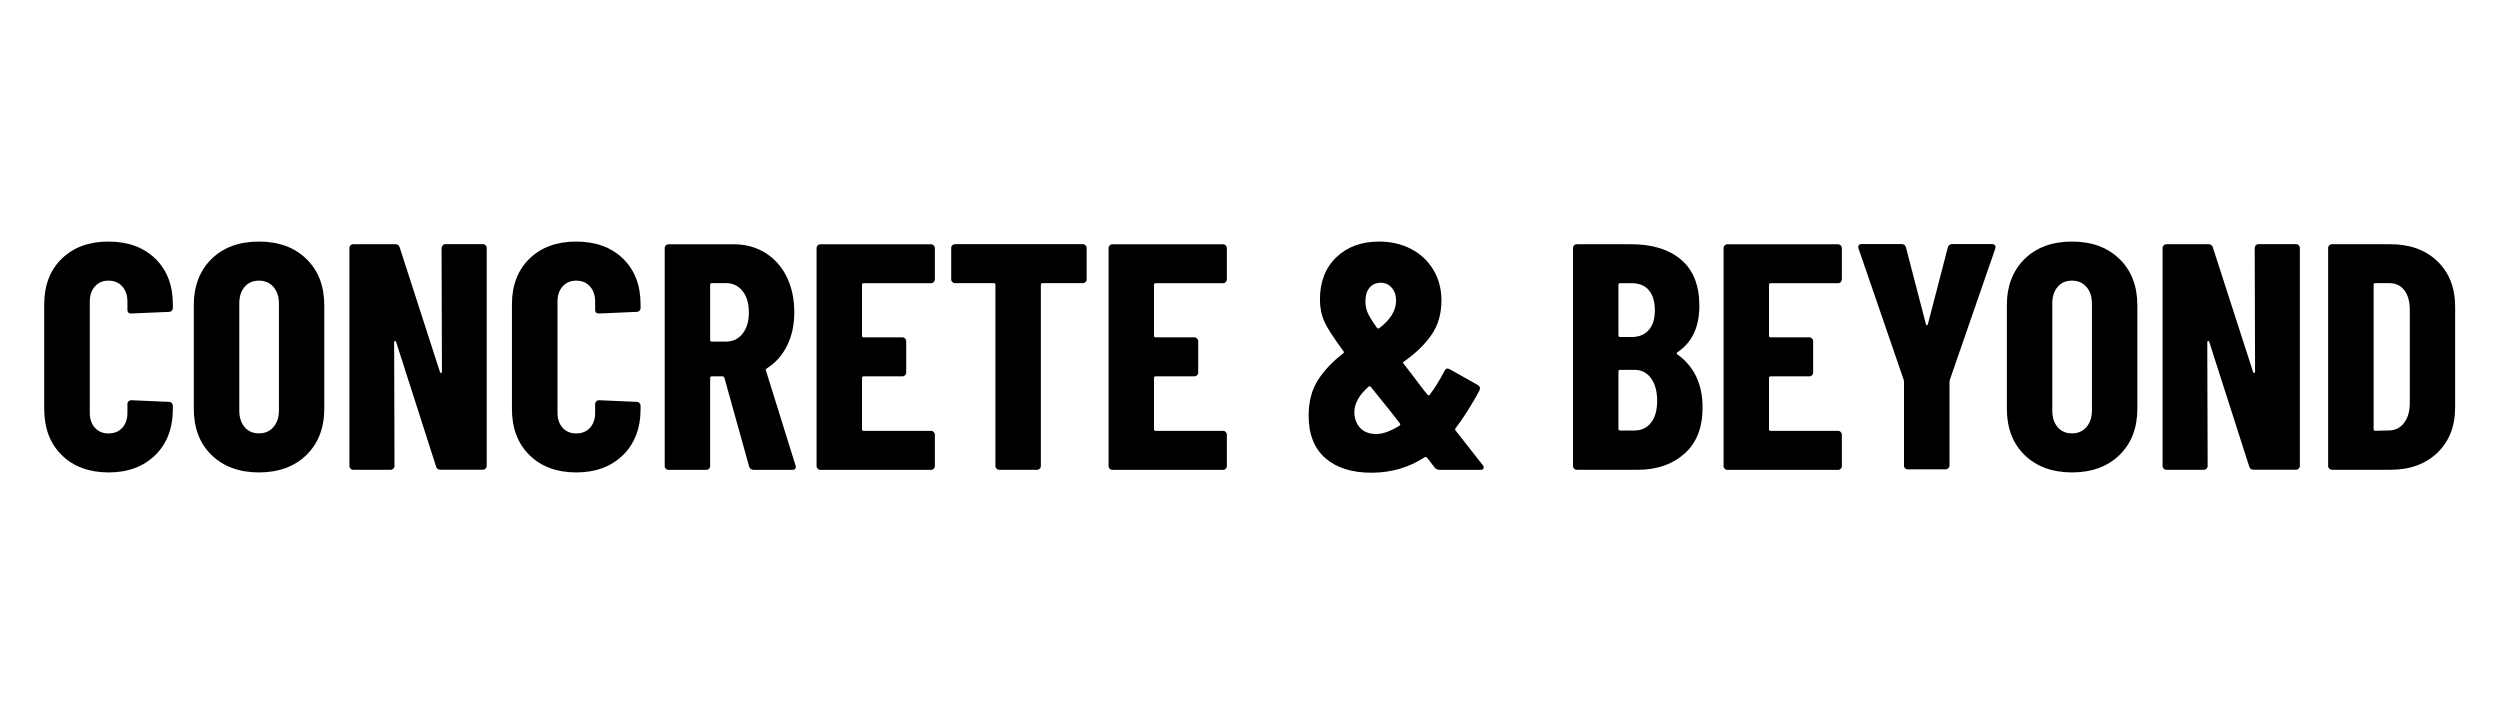
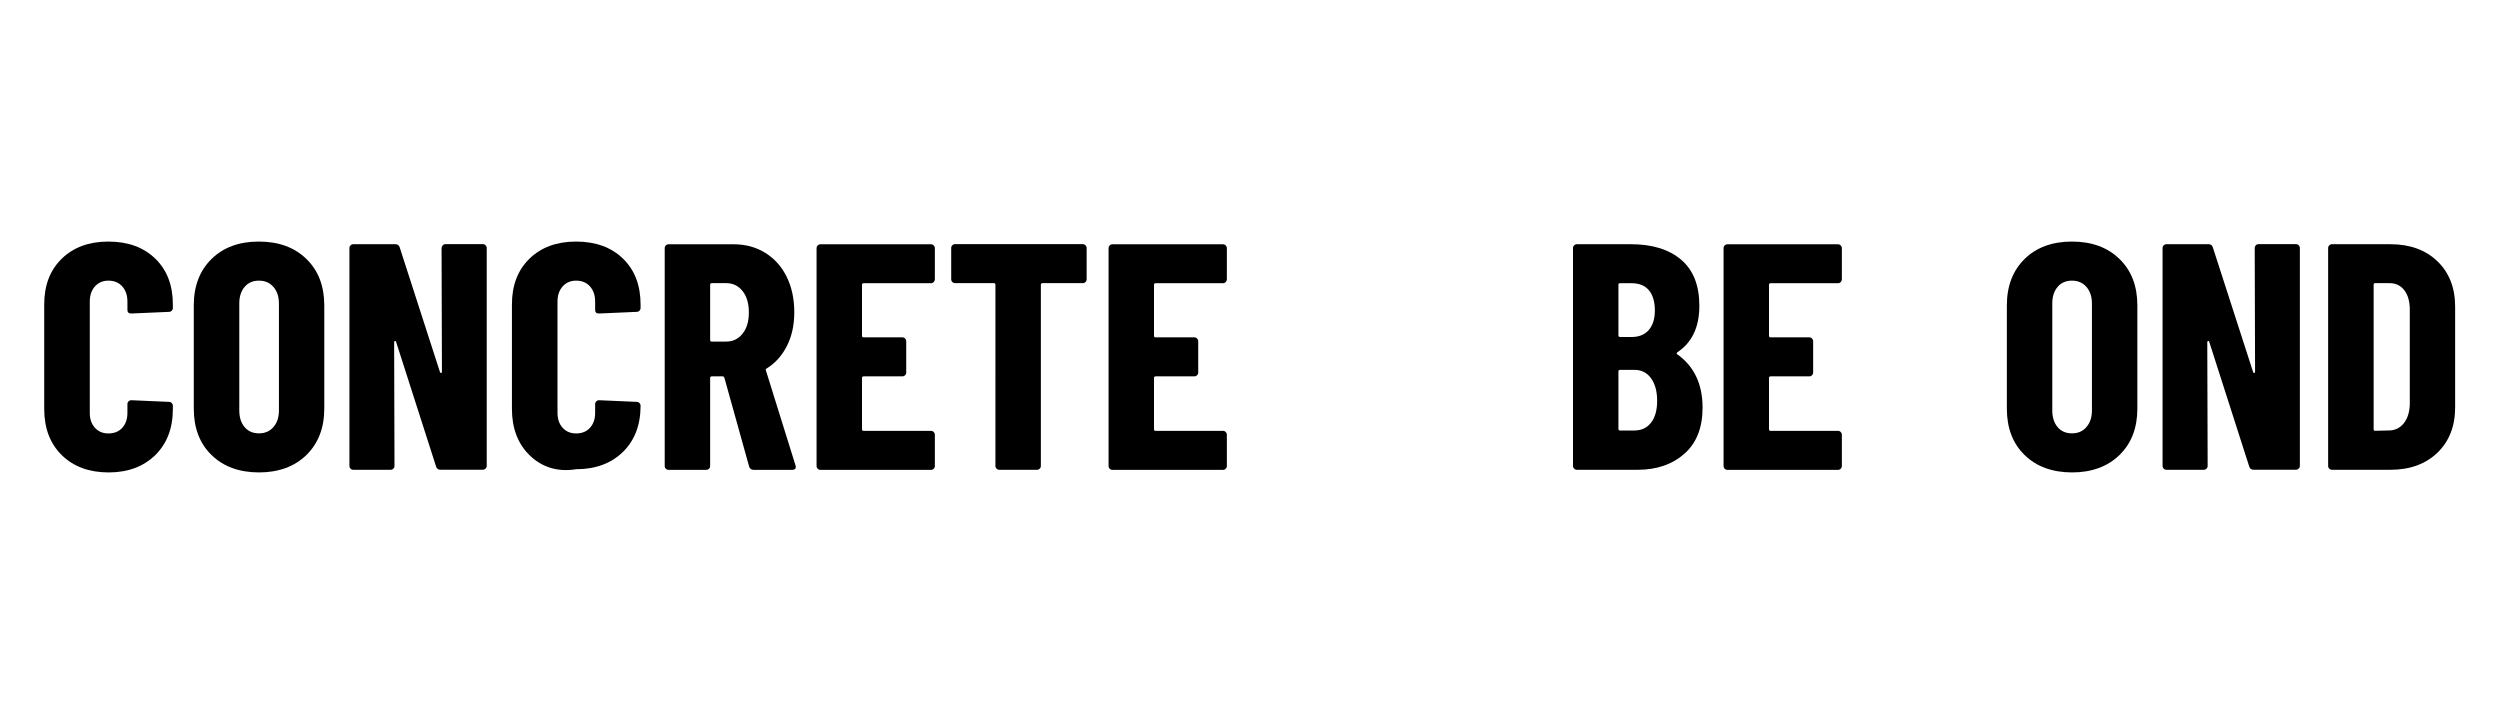
<svg xmlns="http://www.w3.org/2000/svg" id="Layer_1" x="0px" y="0px" viewBox="0 0 350 100" style="enable-background:new 0 0 350 100;" xml:space="preserve">
  <style type="text/css"> .st0{fill:#D1D3D4;} </style>
  <g>
    <g>
      <path class="st0" d="M-603.18,24.73c-6.07,2.82-12.8,2.85-20.18,0.07l-39.87-14.98c-7.3-2.75-12.29-7.17-14.95-13.27 s-2.62-12.85,0.16-20.23c2.8-7.46,7.22-12.61,13.25-15.45c6.03-2.84,12.7-2.88,20-0.14l1.35,0.51c0.41,0.15,0.71,0.43,0.89,0.82 c0.18,0.39,0.19,0.8,0.04,1.21l-4.8,14.63c-0.37,0.99-1,1.31-1.9,0.97l-3.2-1.21c-2.38-0.89-4.55-0.96-6.52-0.2 c-1.97,0.76-3.37,2.24-4.2,4.46c-0.8,2.13-0.71,4.13,0.27,6c0.98,1.87,2.66,3.25,5.04,4.14l42.45,15.95 c2.38,0.89,4.53,0.95,6.46,0.18c1.93-0.77,3.3-2.22,4.1-4.36c0.83-2.22,0.78-4.25-0.17-6.1c-0.94-1.85-2.6-3.22-4.98-4.12 l-3.32-1.25c-0.41-0.15-0.7-0.43-0.89-0.82c-0.18-0.4-0.19-0.8-0.04-1.21l6.03-14.17c0.15-0.41,0.43-0.7,0.82-0.89 c0.39-0.18,0.8-0.19,1.21-0.04l1.23,0.46c7.38,2.77,12.42,7.24,15.11,13.4c2.69,6.16,2.65,12.93-0.12,20.32 C-592.69,16.81-597.11,21.91-603.18,24.73z" />
      <path class="st0" d="M-580.85-26.29c-6.72,0.63-13.1-1.6-19.13-6.69l-32.14-27.14c-6.03-5.09-9.29-11-9.8-17.74 c-0.51-6.73,1.84-13.18,7.04-19.34c5.2-6.16,11.18-9.57,17.93-10.24c6.75-0.66,13.14,1.55,19.17,6.64l32.14,27.14 c6.03,5.09,9.28,11.02,9.76,17.79c0.48,6.77-1.88,13.23-7.09,19.4S-574.13-26.92-580.85-26.29z M-573.26-52.91 c-0.34-2.24-1.59-4.27-3.73-6.07l-33.35-28.15c-2.14-1.81-4.35-2.7-6.61-2.66c-2.27,0.04-4.19,0.99-5.77,2.87 c-1.59,1.88-2.19,3.91-1.82,6.12s1.63,4.22,3.77,6.03l33.35,28.15c2.15,1.81,4.33,2.71,6.57,2.71c2.24,0,4.15-0.94,5.73-2.82 C-573.54-48.61-572.92-50.67-573.26-52.91z" />
      <path class="st0" d="M-556.09-158.06c0.12-0.42,0.37-0.73,0.75-0.95l13.3-7.46c0.38-0.21,0.78-0.26,1.2-0.14 c0.42,0.12,0.74,0.37,0.95,0.75l43.48,77.5c0.22,0.38,0.27,0.78,0.14,1.2c-0.12,0.42-0.36,0.73-0.75,0.95l-15.13,8.49 c-0.77,0.43-1.47,0.33-2.13-0.31l-39.11-36.39c-0.21-0.19-0.39-0.2-0.56-0.06c-0.17,0.15-0.19,0.33-0.06,0.56l24.82,43.96 c0.21,0.38,0.26,0.78,0.14,1.2c-0.12,0.42-0.37,0.74-0.75,0.95l-13.3,7.46c-0.38,0.22-0.78,0.27-1.2,0.14 c-0.42-0.12-0.73-0.36-0.95-0.75l-43.48-77.49c-0.22-0.38-0.27-0.78-0.14-1.2c0.12-0.42,0.36-0.73,0.75-0.95l15.01-8.42 c0.76-0.43,1.48-0.33,2.13,0.31l39.22,36.32c0.2,0.19,0.39,0.21,0.56,0.06c0.17-0.14,0.19-0.33,0.06-0.56l-24.82-43.96 C-556.15-157.24-556.2-157.64-556.09-158.06z" />
      <path class="st0" d="M-486.62-94.61c-5.44-3.9-8.76-9.76-9.96-17.55l-6.5-42.09c-1.19-7.71,0.22-14.22,4.23-19.54 c4.01-5.32,9.91-8.58,17.71-9.78c7.88-1.22,14.53,0.1,19.97,3.96c5.43,3.86,8.74,9.65,9.93,17.35l0.22,1.43 c0.07,0.43-0.03,0.83-0.28,1.18c-0.26,0.35-0.6,0.56-1.04,0.63l-15.1,3c-1.04,0.16-1.64-0.23-1.78-1.19l-0.52-3.38 c-0.39-2.51-1.4-4.44-3.02-5.78c-1.63-1.35-3.61-1.84-5.95-1.48c-2.25,0.35-3.95,1.41-5.1,3.18c-1.14,1.77-1.52,3.92-1.13,6.43 l6.93,44.82c0.39,2.51,1.39,4.42,3.01,5.72c1.62,1.3,3.56,1.78,5.81,1.43c2.34-0.36,4.08-1.4,5.23-3.13 c1.15-1.73,1.53-3.85,1.14-6.36l-0.54-3.51c-0.07-0.43,0.03-0.82,0.29-1.17c0.26-0.35,0.6-0.56,1.04-0.63l15.3-1.7 c0.43-0.07,0.82,0.03,1.18,0.28c0.35,0.26,0.56,0.6,0.63,1.04l0.2,1.3c1.2,7.8-0.22,14.38-4.27,19.75 c-4.05,5.37-9.97,8.65-17.76,9.86C-474.57-89.36-481.19-90.71-486.62-94.61z" />
      <path class="st0" d="M-404-90.31l-3.25-37.52c-0.11-0.38-0.29-0.59-0.55-0.64l-4.39-0.83c-0.43-0.08-0.68,0.1-0.77,0.53 l-6.62,35.27c-0.08,0.43-0.3,0.77-0.66,1.01c-0.36,0.24-0.75,0.33-1.18,0.24l-15.11-2.84c-0.43-0.08-0.77-0.3-1.01-0.66 c-0.24-0.36-0.33-0.75-0.24-1.18l16.4-87.33c0.08-0.43,0.3-0.77,0.66-1.01c0.36-0.24,0.75-0.33,1.18-0.25l26.1,4.9 c4.74,0.89,8.75,2.82,12.02,5.8c3.27,2.98,5.54,6.72,6.78,11.24c1.25,4.51,1.37,9.44,0.37,14.78c-0.96,5.08-2.77,9.38-5.43,12.89 c-2.67,3.51-5.93,6.02-9.77,7.53c-0.19,0.05-0.34,0.14-0.45,0.25c-0.11,0.11-0.14,0.27-0.09,0.45l4.73,40.34l0.03,0.54 c-0.16,0.86-0.72,1.2-1.66,1.02l-15.5-2.91C-403.38-88.86-403.9-89.4-404-90.31z M-405.95-166.11l-4.15,22.09 c-0.08,0.43,0.1,0.69,0.53,0.77l5.81,1.09c2.67,0.5,5.04-0.14,7.12-1.94c2.07-1.79,3.45-4.46,4.11-7.99 c0.68-3.62,0.38-6.64-0.91-9.06c-1.28-2.42-3.26-3.89-5.93-4.39l-5.81-1.09C-405.62-166.71-405.88-166.54-405.95-166.11z" />
      <path class="st0" d="M-304.87-126.93c-0.42,0.11-0.82,0.06-1.2-0.16l-23.86-13.61c-0.38-0.22-0.68-0.13-0.9,0.24l-10.29,18.04 c-0.22,0.38-0.14,0.68,0.24,0.9l13.7,7.81c0.38,0.22,0.63,0.54,0.75,0.95c0.11,0.42,0.06,0.82-0.16,1.2l-6.31,11.07 c-0.22,0.39-0.54,0.63-0.96,0.75c-0.42,0.12-0.82,0.06-1.2-0.15l-13.7-7.82c-0.38-0.22-0.68-0.13-0.89,0.24l-10.36,18.16 c-0.22,0.38-0.14,0.67,0.24,0.89l23.86,13.61c0.38,0.22,0.63,0.53,0.74,0.96c0.12,0.42,0.06,0.82-0.15,1.2l-6.32,11.08 c-0.22,0.38-0.53,0.63-0.95,0.74c-0.42,0.12-0.82,0.06-1.2-0.15l-39.16-22.34c-0.38-0.22-0.63-0.53-0.74-0.95 c-0.12-0.42-0.07-0.82,0.15-1.2l44.03-77.18c0.22-0.38,0.53-0.63,0.95-0.74c0.42-0.11,0.82-0.06,1.2,0.16l39.16,22.34 c0.38,0.22,0.63,0.53,0.74,0.95c0.11,0.42,0.06,0.82-0.15,1.2l-6.32,11.07C-304.13-127.3-304.45-127.05-304.87-126.93z" />
      <path class="st0" d="M-237.44-80.17c-0.03,0.43-0.21,0.8-0.53,1.08l-9.55,8.44c-0.33,0.29-0.71,0.42-1.14,0.39 c-0.43-0.02-0.8-0.2-1.08-0.53l-10.88-12.32c-0.29-0.33-0.6-0.34-0.93-0.05l-55.37,48.91c-0.33,0.29-0.71,0.42-1.14,0.39 c-0.43-0.02-0.8-0.2-1.08-0.53l-10.18-11.52c-0.29-0.33-0.42-0.71-0.4-1.14c0.03-0.43,0.21-0.8,0.53-1.08l55.37-48.91 c0.33-0.29,0.34-0.6,0.05-0.93l-10.44-11.82c-0.29-0.33-0.42-0.71-0.39-1.14c0.02-0.43,0.2-0.8,0.53-1.08l9.56-8.44 c0.33-0.29,0.7-0.42,1.14-0.4c0.43,0.03,0.8,0.2,1.08,0.53l34.46,39.01C-237.54-80.98-237.41-80.6-237.44-80.17z" />
      <path class="st0" d="M-216.22-2.21c-0.4-0.17-0.68-0.45-0.85-0.85l-10.53-25.38c-0.17-0.41-0.46-0.53-0.86-0.36l-19.18,7.96 c-0.41,0.17-0.53,0.45-0.36,0.86l6.05,14.57c0.17,0.4,0.17,0.8,0,1.21c-0.17,0.4-0.45,0.69-0.85,0.85l-11.78,4.89 c-0.41,0.17-0.81,0.17-1.21,0c-0.4-0.17-0.69-0.45-0.85-0.86l-6.05-14.57c-0.17-0.41-0.46-0.53-0.86-0.36l-19.3,8.01 c-0.41,0.17-0.53,0.45-0.36,0.86L-272.68,20c0.17,0.41,0.17,0.81,0,1.21c-0.17,0.4-0.45,0.69-0.86,0.85l-11.78,4.89 c-0.41,0.17-0.81,0.17-1.21,0c-0.4-0.17-0.68-0.45-0.85-0.86l-17.28-41.65c-0.17-0.41-0.17-0.81,0-1.21 c0.17-0.4,0.45-0.68,0.86-0.85l82.08-34.05c0.41-0.17,0.81-0.17,1.21,0c0.4,0.17,0.68,0.45,0.85,0.86l17.28,41.65 c0.17,0.41,0.17,0.81,0,1.21c-0.17,0.4-0.45,0.68-0.86,0.85l-11.78,4.89C-215.41-2.05-215.82-2.05-216.22-2.21z" />
    </g>
    <g>
-       <path class="st0" d="M-621.33,227.59c-6.47-1.22-12.07-4.92-16.82-11.11l-15.14-19.7c-0.27-0.35-0.37-0.74-0.31-1.17 c0.05-0.43,0.26-0.78,0.6-1.05l70.46-54.14c0.35-0.27,0.74-0.37,1.17-0.31c0.43,0.05,0.78,0.26,1.04,0.6l13.38,17.4 c5.34,6.95,7.85,13.67,7.53,20.16c-0.32,6.49-3.78,12.27-10.38,17.34c-6.88,5.29-13.7,6.77-20.46,4.45 c-0.42-0.12-0.65,0.01-0.7,0.38c0.32,8.48-3.33,15.66-10.97,21.53C-608.41,226.94-614.87,228.81-621.33,227.59z M-619.66,209.07 c2.68,0.04,5.55-1.12,8.61-3.47c3.06-2.35,4.98-4.88,5.77-7.59c0.79-2.71,0.34-5.17-1.37-7.4l-3.6-4.69 c-0.27-0.35-0.58-0.39-0.92-0.12l-18.55,14.26c-0.35,0.27-0.39,0.57-0.12,0.92l3.52,4.58 C-624.56,207.86-622.34,209.02-619.66,209.07z M-583.14,164.26l-16.36,12.58c-0.35,0.27-0.39,0.57-0.12,0.92l2.89,3.75 c1.81,2.36,3.98,3.63,6.48,3.81c2.51,0.17,5.12-0.78,7.83-2.87c2.85-2.19,4.54-4.52,5.09-6.98c0.54-2.46-0.12-4.91-1.99-7.34 l-2.88-3.75C-582.48,164.03-582.79,163.99-583.14,164.26z" />
      <path class="st0" d="M-513.08,222.47c-0.43,0.1-0.82,0.02-1.19-0.21l-23.21-14.7c-0.37-0.24-0.67-0.17-0.91,0.2l-11.11,17.55 c-0.24,0.37-0.17,0.67,0.2,0.91l13.33,8.44c0.37,0.23,0.6,0.56,0.7,0.99c0.1,0.42,0.02,0.82-0.21,1.19l-6.82,10.77 c-0.24,0.37-0.57,0.6-0.99,0.7s-0.82,0.02-1.19-0.21l-13.33-8.44c-0.37-0.24-0.67-0.17-0.91,0.2l-11.18,17.66 c-0.23,0.37-0.17,0.67,0.21,0.91l23.21,14.7c0.37,0.23,0.6,0.56,0.7,0.99c0.1,0.42,0.02,0.82-0.21,1.19l-6.82,10.77 c-0.24,0.37-0.57,0.6-0.99,0.7s-0.82,0.02-1.19-0.21l-38.09-24.12c-0.37-0.24-0.6-0.56-0.7-0.99s-0.02-0.82,0.21-1.19l47.54-75.07 c0.23-0.37,0.56-0.6,0.99-0.7c0.42-0.1,0.82-0.02,1.19,0.21l38.09,24.12c0.37,0.24,0.6,0.56,0.7,0.99 c0.1,0.43,0.02,0.82-0.21,1.19l-6.82,10.77C-512.33,222.14-512.66,222.38-513.08,222.47z" />
      <path class="st0" d="M-500.88,304.87c-0.24-0.36-0.32-0.76-0.23-1.19l6.83-33.49l0.03-0.8l-7.33-56.1c-0.05-0.19-0.05-0.41,0-0.67 c0.16-0.77,0.71-1.06,1.65-0.87l15.84,3.23c0.94,0.19,1.46,0.75,1.54,1.66l1.71,32.41c0.03,0.27,0.13,0.43,0.31,0.46 c0.17,0.03,0.33-0.07,0.46-0.31l14.27-29.15c0.43-0.81,1.12-1.11,2.07-0.92l15.84,3.23c0.51,0.11,0.87,0.34,1.07,0.69 c0.19,0.36,0.14,0.82-0.15,1.38l-28.85,48.71l-0.29,0.75l-6.83,33.49c-0.09,0.43-0.31,0.77-0.67,1c-0.36,0.24-0.76,0.31-1.18,0.23 l-15.07-3.07C-500.31,305.45-500.64,305.23-500.88,304.87z" />
      <path class="st0" d="M-425.96,306.37c-5.47-3.97-8.79-9.85-9.95-17.65l-6.24-41.6c-1.17-7.8,0.28-14.4,4.34-19.79 c4.06-5.4,10.08-8.69,18.06-9.88c7.97-1.2,14.71,0.19,20.22,4.15c5.51,3.96,8.85,9.83,10.03,17.64l6.24,41.6 c1.17,7.8-0.3,14.4-4.41,19.8c-4.11,5.4-10.15,8.7-18.12,9.89C-413.77,311.72-420.49,310.34-425.96,306.37z M-402.69,291.38 c1.22-1.91,1.62-4.25,1.2-7.03l-6.47-43.16c-0.41-2.77-1.49-4.89-3.21-6.36c-1.73-1.47-3.81-2.02-6.23-1.66s-4.23,1.5-5.4,3.4 c-1.18,1.9-1.56,4.24-1.14,7.01l6.47,43.16c0.41,2.77,1.46,4.9,3.15,6.37c1.69,1.47,3.74,2.03,6.17,1.67 C-405.73,294.43-403.91,293.29-402.69,291.38z" />
      <path class="st0" d="M-351.42,191.52c0.1-0.42,0.33-0.75,0.7-0.99l12.91-8.11c0.37-0.23,0.77-0.3,1.19-0.21 c0.42,0.1,0.75,0.33,0.98,0.7l47.28,75.23c0.24,0.37,0.3,0.77,0.21,1.19c-0.1,0.42-0.33,0.75-0.7,0.98l-14.69,9.23 c-0.75,0.47-1.46,0.4-2.15-0.2l-40.87-34.4c-0.22-0.17-0.41-0.18-0.57-0.03c-0.16,0.16-0.17,0.34-0.03,0.57l26.97,42.66 c0.23,0.37,0.3,0.77,0.2,1.19c-0.1,0.43-0.33,0.75-0.7,0.99l-12.91,8.11c-0.37,0.24-0.77,0.3-1.19,0.21 c-0.43-0.1-0.75-0.33-0.99-0.7l-47.28-75.23c-0.23-0.37-0.3-0.77-0.21-1.19c0.1-0.42,0.33-0.75,0.7-0.98l14.58-9.16 c0.74-0.47,1.46-0.4,2.15,0.2l40.98,34.33c0.21,0.17,0.4,0.19,0.56,0.03s0.17-0.34,0.03-0.57l-26.97-42.66 C-351.45,192.34-351.51,191.94-351.42,191.52z" />
      <path class="st0" d="M-253.16,225.02c-0.43,0.08-0.82,0-1.18-0.25l-73.28-50.27c-0.36-0.25-0.58-0.58-0.66-1.01 c-0.08-0.43,0-0.82,0.25-1.18l13.46-19.62c4.51-6.57,10.04-10.53,16.6-11.88c6.56-1.35,13.01,0.16,19.37,4.52l33.82,23.2 c6.36,4.36,10.09,9.85,11.19,16.44c1.11,6.6-0.6,13.19-5.11,19.77l-13.46,19.62C-252.4,224.72-252.74,224.94-253.16,225.02z M-255.3,200.83l3.24-4.95c1.27-2,1.53-4.16,0.78-6.48c-0.75-2.32-2.4-4.41-4.95-6.27l-31.87-21.86 c-2.75-1.88-5.33-2.75-7.77-2.62c-2.43,0.14-4.37,1.25-5.81,3.35l-3.27,4.77c-0.25,0.36-0.19,0.66,0.17,0.91l48.56,33.31 C-255.85,201.25-255.55,201.19-255.3,200.83z" />
    </g>
    <g>
      <path class="st0" d="M-377.28,133.51c0,0.29-0.16,0.58-0.49,0.87c-0.33,0.29-0.81,0.43-1.46,0.43h-19.98 c-1.14,0-2.19-0.43-3.17-1.3l-8.29-10.6c-0.48-0.43-0.97-0.43-1.46,0c-6.01,4.76-12.31,8.25-18.89,10.49 c-6.58,2.23-13.77,3.35-21.57,3.35c-13.33,0-23.85-3.13-31.56-9.41c-7.72-6.27-11.57-15.32-11.57-27.14 c0-9.8,2.52-18.13,7.55-24.98c5.04-6.84,11.94-13.37,20.72-19.57c0.48-0.14,0.57-0.51,0.24-1.08 c-5.69-7.21-9.87-12.87-12.55-16.98c-2.68-4.11-4.47-7.64-5.36-10.6c-0.89-2.95-1.34-6.3-1.34-10.05 c0-10.67,3.57-19.21,10.72-25.63c7.15-6.41,16.48-9.62,28.03-9.62c11.7,0,21.28,3.25,28.75,9.73 c7.47,6.49,11.21,15.07,11.21,25.74c0,8.8-2.55,16.4-7.67,22.82s-12.23,12.8-21.33,19.14c-0.49,0.14-0.57,0.51-0.24,1.08 l11.7,14.7l14.14,17.09c0.32,0.58,0.81,0.58,1.46,0c0.48-0.87,1.38-2.17,2.68-3.89c3.9-5.76,6.82-10.24,8.77-13.41 c0.32-0.58,0.81-0.94,1.46-1.08c0.65-0.14,1.3-0.07,1.95,0.22l13.64,6.92c1.3,0.72,1.62,1.73,0.98,3.03 c-4.87,8.07-10.48,16.08-16.82,24c-0.17,0.43-0.17,0.87,0,1.3l19.25,23.14C-377.44,132.5-377.28,132.94-377.28,133.51z M-424.56,107.78c0.48-0.43,0.57-0.87,0.24-1.3l-29-34.82c-0.33-0.43-0.73-0.43-1.22,0c-5.69,4.47-10.07,8.83-13.16,13.08 c-3.09,4.25-4.63,8.97-4.63,14.17c0,5.91,1.9,10.7,5.73,14.38c3.81,3.68,9.3,5.51,16.45,5.51 C-441.7,118.8-433.17,115.13-424.56,107.78z M-460.09,5.16c-3.41,3.1-5.11,7.24-5.11,12.44c0,3.6,0.83,6.96,2.49,10.05 c1.66,3.1,5.43,8.18,11.33,15.25c0.55,0.58,1.1,0.65,1.66,0.22c6.81-4.47,11.98-8.68,15.48-12.65c3.5-3.96,5.26-8.4,5.26-13.3 c0-4.9-1.66-8.9-4.98-12c-3.32-3.1-7.65-4.65-12.99-4.65S-456.68,2.06-460.09,5.16z" />
    </g>
    <circle class="st0" cx="-650.9" cy="83.38" r="16.65" />
    <circle class="st0" cx="-236.29" cy="83.38" r="16.65" />
  </g>
  <g>
    <path d="M8.65,63.72c-1.64-1.61-2.46-3.77-2.46-6.48l0-14.62c0-2.68,0.82-4.81,2.46-6.41c1.64-1.59,3.81-2.39,6.52-2.39 c2.74,0,4.93,0.8,6.57,2.39c1.64,1.59,2.46,3.73,2.46,6.41v0.5c0,0.15-0.05,0.28-0.16,0.38c-0.11,0.11-0.23,0.16-0.38,0.16 l-5.28,0.23c-0.36,0-0.54-0.16-0.54-0.5v-1.17c0-0.87-0.24-1.58-0.72-2.12c-0.48-0.54-1.13-0.81-1.94-0.81 c-0.78,0-1.41,0.27-1.89,0.81c-0.48,0.54-0.72,1.25-0.72,2.12l0,15.57c0,0.87,0.24,1.57,0.72,2.1c0.48,0.53,1.11,0.79,1.89,0.79 c0.81,0,1.46-0.26,1.94-0.79c0.48-0.53,0.72-1.23,0.72-2.1v-1.22c0-0.15,0.05-0.28,0.16-0.38c0.11-0.11,0.23-0.16,0.38-0.16 l5.28,0.23c0.15,0,0.28,0.05,0.38,0.16c0.1,0.11,0.16,0.23,0.16,0.38v0.45c0,2.71-0.83,4.87-2.48,6.48 c-1.66,1.61-3.84,2.41-6.54,2.41C12.47,66.13,10.29,65.33,8.65,63.72z" />
    <path d="M29.61,63.7c-1.66-1.62-2.48-3.79-2.48-6.5l0-14.44c0-2.71,0.83-4.87,2.48-6.5c1.65-1.62,3.86-2.44,6.63-2.44 c2.77,0,4.99,0.81,6.66,2.44c1.67,1.62,2.5,3.79,2.5,6.5l0,14.44c0,2.71-0.84,4.87-2.5,6.5c-1.67,1.62-3.89,2.44-6.66,2.44 C33.48,66.13,31.27,65.32,29.61,63.7z M38.28,59.79c0.51-0.59,0.77-1.36,0.77-2.32l0-14.98c0-0.96-0.26-1.74-0.77-2.32 c-0.51-0.59-1.19-0.88-2.03-0.88s-1.51,0.29-2.01,0.88c-0.5,0.59-0.74,1.36-0.74,2.32l0,14.98c0,0.96,0.25,1.74,0.74,2.32 c0.5,0.59,1.17,0.88,2.01,0.88S37.77,60.38,38.28,59.79z" />
    <path d="M61.99,34.34c0.11-0.11,0.23-0.16,0.38-0.16h5.23c0.15,0,0.28,0.05,0.38,0.16c0.11,0.11,0.16,0.23,0.16,0.38l0,30.5 c0,0.15-0.05,0.28-0.16,0.38c-0.11,0.11-0.23,0.16-0.38,0.16h-5.96c-0.3,0-0.5-0.15-0.59-0.45l-5.6-17.46 c-0.03-0.09-0.08-0.13-0.16-0.11c-0.08,0.02-0.11,0.07-0.11,0.16l0.05,17.33c0,0.15-0.05,0.28-0.16,0.38 c-0.11,0.11-0.23,0.16-0.38,0.16h-5.23c-0.15,0-0.28-0.05-0.38-0.16c-0.11-0.11-0.16-0.23-0.16-0.38l0-30.5 c0-0.15,0.05-0.28,0.16-0.38c0.11-0.11,0.23-0.16,0.38-0.16h5.91c0.3,0,0.5,0.15,0.59,0.45l5.64,17.46 c0.03,0.09,0.08,0.13,0.16,0.11c0.07-0.01,0.11-0.07,0.11-0.16l-0.05-17.33C61.83,34.58,61.89,34.45,61.99,34.34z" />
-     <path d="M74.13,63.72c-1.64-1.61-2.46-3.77-2.46-6.48V42.62c0-2.68,0.82-4.81,2.46-6.41c1.64-1.59,3.81-2.39,6.52-2.39 c2.74,0,4.93,0.8,6.57,2.39c1.64,1.59,2.46,3.73,2.46,6.41v0.5c0,0.15-0.05,0.28-0.16,0.38c-0.11,0.11-0.23,0.16-0.38,0.16 l-5.28,0.23c-0.36,0-0.54-0.16-0.54-0.5v-1.17c0-0.87-0.24-1.58-0.72-2.12c-0.48-0.54-1.13-0.81-1.94-0.81 c-0.78,0-1.41,0.27-1.89,0.81c-0.48,0.54-0.72,1.25-0.72,2.12l0,15.57c0,0.87,0.24,1.57,0.72,2.1c0.48,0.53,1.11,0.79,1.89,0.79 c0.81,0,1.46-0.26,1.94-0.79c0.48-0.53,0.72-1.23,0.72-2.1v-1.22c0-0.15,0.05-0.28,0.16-0.38c0.11-0.11,0.23-0.16,0.38-0.16 l5.28,0.23c0.15,0,0.28,0.05,0.38,0.16c0.1,0.11,0.16,0.23,0.16,0.38v0.45c0,2.71-0.83,4.87-2.48,6.48 c-1.66,1.61-3.84,2.41-6.54,2.41C77.94,66.13,75.77,65.33,74.13,63.72z" />
+     <path d="M74.13,63.72c-1.64-1.61-2.46-3.77-2.46-6.48V42.62c0-2.68,0.82-4.81,2.46-6.41c1.64-1.59,3.81-2.39,6.52-2.39 c2.74,0,4.93,0.8,6.57,2.39c1.64,1.59,2.46,3.73,2.46,6.41v0.5c0,0.15-0.05,0.28-0.16,0.38c-0.11,0.11-0.23,0.16-0.38,0.16 l-5.28,0.23c-0.36,0-0.54-0.16-0.54-0.5v-1.17c0-0.87-0.24-1.58-0.72-2.12c-0.48-0.54-1.13-0.81-1.94-0.81 c-0.78,0-1.41,0.27-1.89,0.81c-0.48,0.54-0.72,1.25-0.72,2.12l0,15.57c0,0.87,0.24,1.57,0.72,2.1c0.48,0.53,1.11,0.79,1.89,0.79 c0.81,0,1.46-0.26,1.94-0.79c0.48-0.53,0.72-1.23,0.72-2.1v-1.22c0-0.15,0.05-0.28,0.16-0.38c0.11-0.11,0.23-0.16,0.38-0.16 l5.28,0.23c0.15,0,0.28,0.05,0.38,0.16c0.1,0.11,0.16,0.23,0.16,0.38c0,2.71-0.83,4.87-2.48,6.48 c-1.66,1.61-3.84,2.41-6.54,2.41C77.94,66.13,75.77,65.33,74.13,63.72z" />
    <path d="M104.88,65.32l-3.47-12.45c-0.06-0.12-0.14-0.18-0.23-0.18h-1.53c-0.15,0-0.23,0.08-0.23,0.23v12.32 c0,0.15-0.05,0.28-0.16,0.38c-0.11,0.11-0.23,0.16-0.38,0.16H93.6c-0.15,0-0.28-0.05-0.38-0.16c-0.11-0.11-0.16-0.23-0.16-0.38 l0-30.5c0-0.15,0.05-0.28,0.16-0.38c0.11-0.11,0.23-0.16,0.38-0.16h9.12c1.65,0,3.13,0.4,4.42,1.2c1.29,0.8,2.29,1.92,3,3.36 c0.71,1.44,1.06,3.1,1.06,4.96c0,1.78-0.34,3.34-1.02,4.69c-0.68,1.35-1.62,2.41-2.82,3.16c-0.06,0.03-0.11,0.07-0.14,0.11 c-0.03,0.05-0.03,0.1,0,0.16l4.15,13.31l0.05,0.18c0,0.3-0.17,0.45-0.5,0.45h-5.41C105.18,65.77,104.97,65.62,104.88,65.32z M99.42,39.87v7.72c0,0.15,0.07,0.23,0.23,0.23h2.03c0.93,0,1.69-0.37,2.28-1.11c0.59-0.74,0.88-1.72,0.88-2.96 c0-1.26-0.29-2.26-0.88-3c-0.59-0.74-1.35-1.11-2.28-1.11h-2.03C99.5,39.64,99.42,39.72,99.42,39.87z" />
    <path d="M130.72,39.49c-0.11,0.11-0.23,0.16-0.38,0.16l-9.43,0c-0.15,0-0.23,0.08-0.23,0.23V47c0,0.15,0.07,0.23,0.23,0.23h5.42 c0.15,0,0.28,0.05,0.38,0.16c0.11,0.11,0.16,0.23,0.16,0.38v4.38c0,0.15-0.05,0.28-0.16,0.38c-0.11,0.11-0.23,0.16-0.38,0.16h-5.42 c-0.15,0-0.23,0.08-0.23,0.23v7.17c0,0.15,0.07,0.23,0.23,0.23l9.43,0c0.15,0,0.28,0.05,0.38,0.16c0.1,0.11,0.16,0.23,0.16,0.38 v4.38c0,0.15-0.05,0.28-0.16,0.38c-0.11,0.11-0.23,0.16-0.38,0.16h-15.48c-0.15,0-0.28-0.05-0.38-0.16 c-0.11-0.11-0.16-0.23-0.16-0.38l0-30.5c0-0.15,0.05-0.28,0.16-0.38c0.11-0.11,0.23-0.16,0.38-0.16l15.48,0 c0.15,0,0.28,0.05,0.38,0.16c0.1,0.11,0.16,0.23,0.16,0.38v4.38C130.87,39.25,130.82,39.38,130.72,39.49z" />
    <path d="M151.97,34.34c0.11,0.11,0.16,0.23,0.16,0.38v4.38c0,0.15-0.05,0.28-0.16,0.38c-0.11,0.11-0.23,0.16-0.38,0.16l-5.64,0 c-0.15,0-0.23,0.08-0.23,0.23l0,25.36c0,0.15-0.05,0.28-0.16,0.38c-0.11,0.11-0.23,0.16-0.38,0.16h-5.28 c-0.15,0-0.28-0.05-0.38-0.16c-0.11-0.11-0.16-0.23-0.16-0.38V39.87c0-0.15-0.07-0.23-0.23-0.23l-5.42,0 c-0.15,0-0.28-0.05-0.38-0.16c-0.11-0.1-0.16-0.23-0.16-0.38v-4.38c0-0.15,0.05-0.28,0.16-0.38c0.11-0.11,0.23-0.16,0.38-0.16 l17.87,0C151.74,34.18,151.86,34.24,151.97,34.34z" />
    <path d="M171.6,39.49c-0.11,0.11-0.23,0.16-0.38,0.16l-9.43,0c-0.15,0-0.23,0.08-0.23,0.23V47c0,0.15,0.07,0.23,0.23,0.23l5.42,0 c0.15,0,0.28,0.05,0.38,0.16c0.11,0.11,0.16,0.23,0.16,0.38v4.38c0,0.15-0.05,0.28-0.16,0.38c-0.11,0.11-0.23,0.16-0.38,0.16 l-5.42,0c-0.15,0-0.23,0.08-0.23,0.23v7.17c0,0.15,0.07,0.23,0.23,0.23l9.43,0c0.15,0,0.28,0.05,0.38,0.16 c0.11,0.11,0.16,0.23,0.16,0.38l0,4.38c0,0.15-0.05,0.28-0.16,0.38c-0.11,0.11-0.23,0.16-0.38,0.16l-15.48,0 c-0.15,0-0.28-0.05-0.38-0.16c-0.11-0.11-0.16-0.23-0.16-0.38l0-30.5c0-0.15,0.05-0.28,0.16-0.38c0.11-0.11,0.23-0.16,0.38-0.16 l15.48,0c0.15,0,0.28,0.05,0.38,0.16c0.11,0.11,0.16,0.23,0.16,0.38v4.38C171.76,39.25,171.7,39.38,171.6,39.49z" />
-     <path d="M207.72,65.46c0,0.21-0.15,0.32-0.45,0.32h-5.73c-0.27,0-0.5-0.11-0.68-0.32l-1.08-1.4c-0.09-0.09-0.2-0.11-0.32-0.05 c-2.2,1.44-4.68,2.17-7.45,2.17c-2.74,0-4.89-0.68-6.45-2.03c-1.56-1.35-2.35-3.34-2.35-5.96c0-1.96,0.43-3.61,1.29-4.96 c0.86-1.35,2.04-2.6,3.54-3.75c0.12-0.09,0.13-0.2,0.04-0.32c-1.38-1.87-2.28-3.26-2.68-4.17c-0.41-0.92-0.61-1.93-0.61-3.05 c0-2.47,0.76-4.44,2.28-5.91c1.52-1.47,3.53-2.21,6.02-2.21c1.65,0,3.14,0.35,4.47,1.04c1.32,0.69,2.36,1.66,3.11,2.91 c0.75,1.25,1.13,2.68,1.13,4.31c0,1.87-0.47,3.47-1.4,4.81c-0.93,1.34-2.21,2.58-3.84,3.72c-0.15,0.09-0.16,0.2-0.05,0.32 l1.22,1.58l1.4,1.85l0.72,0.9c0.12,0.12,0.23,0.12,0.32,0c0.66-0.87,1.35-1.99,2.07-3.34c0.15-0.33,0.39-0.41,0.72-0.23l3.93,2.21 c0.3,0.18,0.38,0.44,0.23,0.77c-1.08,2.02-2.2,3.78-3.34,5.28c-0.09,0.09-0.09,0.2,0,0.32l3.79,4.83 C207.68,65.21,207.72,65.34,207.72,65.46z M195.94,59.59c0.12-0.12,0.13-0.23,0.04-0.32l-1.26-1.62l-2.8-3.48 c-0.09-0.12-0.2-0.14-0.32-0.04c-1.32,1.17-1.99,2.36-1.99,3.56c0,0.87,0.26,1.6,0.79,2.19c0.53,0.59,1.29,0.88,2.28,0.88 C193.6,60.76,194.68,60.37,195.94,59.59z M191.72,40.3c-0.38,0.47-0.56,1.09-0.56,1.87c0,0.54,0.09,1.05,0.27,1.51 c0.18,0.47,0.63,1.21,1.35,2.23c0.09,0.09,0.2,0.11,0.32,0.04c1.56-1.2,2.35-2.48,2.35-3.84c0-0.75-0.2-1.36-0.61-1.83 c-0.41-0.47-0.92-0.7-1.56-0.7C192.62,39.6,192.1,39.83,191.72,40.3z" />
    <path d="M235.83,63.51c-1.69,1.5-3.87,2.26-6.54,2.26h-8.53c-0.15,0-0.28-0.05-0.38-0.16c-0.11-0.11-0.16-0.23-0.16-0.38v-30.5 c0-0.15,0.05-0.28,0.16-0.38c0.11-0.11,0.23-0.16,0.38-0.16h7.54c3.01,0,5.36,0.72,7.06,2.17c1.7,1.44,2.55,3.6,2.55,6.45 c0,2.98-1.02,5.14-3.07,6.5c-0.12,0.09-0.13,0.18-0.05,0.27c2.38,1.69,3.57,4.18,3.57,7.49C238.36,59.86,237.52,62.01,235.83,63.51 z M226.58,39.87v7.08c0,0.15,0.08,0.23,0.23,0.23h1.62c1.02,0,1.82-0.32,2.39-0.97c0.57-0.65,0.86-1.56,0.86-2.73 c0-1.23-0.28-2.18-0.83-2.84c-0.56-0.66-1.36-0.99-2.41-0.99l-1.62,0C226.66,39.64,226.58,39.72,226.58,39.87z M231.14,59.18 c0.57-0.72,0.86-1.74,0.86-3.07c0-1.32-0.29-2.38-0.86-3.16c-0.57-0.78-1.34-1.17-2.3-1.17h-2.03c-0.15,0-0.23,0.08-0.23,0.23v8.03 c0,0.15,0.08,0.23,0.23,0.23l1.99,0C229.79,60.27,230.57,59.91,231.14,59.18z" />
    <path d="M257.7,39.49c-0.11,0.11-0.23,0.16-0.38,0.16l-9.43,0c-0.15,0-0.23,0.08-0.23,0.23V47c0,0.15,0.08,0.23,0.23,0.23h5.41 c0.15,0,0.28,0.05,0.38,0.16c0.1,0.11,0.16,0.23,0.16,0.38v4.38c0,0.15-0.05,0.28-0.16,0.38c-0.11,0.11-0.23,0.16-0.38,0.16h-5.41 c-0.15,0-0.23,0.08-0.23,0.23v7.17c0,0.15,0.08,0.23,0.23,0.23l9.43,0c0.15,0,0.28,0.05,0.38,0.16c0.1,0.11,0.16,0.23,0.16,0.38 v4.38c0,0.15-0.05,0.28-0.16,0.38c-0.11,0.11-0.23,0.16-0.38,0.16l-15.48,0c-0.15,0-0.28-0.05-0.38-0.16 c-0.11-0.11-0.16-0.23-0.16-0.38v-30.5c0-0.15,0.05-0.28,0.16-0.38c0.11-0.11,0.23-0.16,0.38-0.16l15.48,0 c0.15,0,0.28,0.05,0.38,0.16c0.1,0.11,0.16,0.23,0.16,0.38v4.38C257.85,39.25,257.8,39.38,257.7,39.49z" />
-     <path d="M266.72,65.57c-0.11-0.1-0.16-0.23-0.16-0.38V53.45l-0.04-0.27l-6.32-18.37c-0.03-0.06-0.05-0.14-0.05-0.23 c0-0.27,0.16-0.41,0.5-0.41l5.55,0c0.33,0,0.54,0.15,0.63,0.45l2.8,10.78c0.03,0.09,0.07,0.14,0.13,0.14 c0.06,0,0.11-0.04,0.14-0.14l2.8-10.78c0.09-0.3,0.3-0.45,0.63-0.45l5.55,0c0.18,0,0.32,0.05,0.41,0.16 c0.09,0.11,0.11,0.26,0.05,0.47l-6.36,18.37l-0.05,0.27v11.73c0,0.15-0.05,0.28-0.16,0.38c-0.11,0.11-0.23,0.16-0.38,0.16h-5.28 C266.95,65.73,266.83,65.67,266.72,65.57z" />
    <path d="M283.44,63.7c-1.66-1.62-2.48-3.79-2.48-6.5V42.76c0-2.71,0.83-4.87,2.48-6.5c1.65-1.62,3.87-2.44,6.63-2.44 c2.77,0,4.99,0.81,6.66,2.44c1.67,1.62,2.5,3.79,2.5,6.5V57.2c0,2.71-0.83,4.87-2.5,6.5c-1.67,1.62-3.89,2.44-6.66,2.44 C287.31,66.13,285.1,65.32,283.44,63.7z M292.1,59.79c0.51-0.59,0.77-1.36,0.77-2.32l0-14.98c0-0.96-0.26-1.74-0.77-2.32 c-0.51-0.59-1.19-0.88-2.03-0.88s-1.51,0.29-2.01,0.88c-0.5,0.59-0.74,1.36-0.74,2.32l0,14.98c0,0.96,0.25,1.74,0.74,2.32 c0.5,0.59,1.17,0.88,2.01,0.88C290.92,60.67,291.59,60.38,292.1,59.79z" />
    <path d="M315.82,34.34c0.1-0.11,0.23-0.16,0.38-0.16h5.24c0.15,0,0.28,0.05,0.38,0.16c0.11,0.11,0.16,0.23,0.16,0.38v30.5 c0,0.15-0.05,0.28-0.16,0.38c-0.11,0.11-0.23,0.16-0.38,0.16h-5.96c-0.3,0-0.5-0.15-0.59-0.45l-5.6-17.46 c-0.03-0.09-0.08-0.13-0.16-0.11c-0.08,0.02-0.11,0.07-0.11,0.16l0.05,17.33c0,0.15-0.05,0.28-0.16,0.38 c-0.11,0.11-0.23,0.16-0.38,0.16h-5.23c-0.15,0-0.28-0.05-0.38-0.16c-0.11-0.11-0.16-0.23-0.16-0.38l0-30.5 c0-0.15,0.05-0.28,0.16-0.38c0.11-0.11,0.23-0.16,0.38-0.16h5.91c0.3,0,0.5,0.15,0.59,0.45l5.64,17.46 c0.03,0.09,0.08,0.13,0.16,0.11c0.08-0.01,0.11-0.07,0.11-0.16l-0.05-17.33C315.66,34.58,315.71,34.45,315.82,34.34z" />
    <path d="M326.1,65.61c-0.11-0.11-0.16-0.23-0.16-0.38l0-30.5c0-0.15,0.05-0.28,0.16-0.38c0.11-0.11,0.23-0.16,0.38-0.16h8.17 c2.74,0,4.93,0.8,6.59,2.39c1.65,1.59,2.48,3.72,2.48,6.36v14.08c0,2.65-0.83,4.77-2.48,6.36c-1.66,1.59-3.85,2.39-6.59,2.39h-8.17 C326.34,65.77,326.21,65.72,326.1,65.61z M332.54,60.31l2.03-0.05c0.81-0.03,1.47-0.38,1.99-1.04c0.51-0.66,0.78-1.53,0.81-2.62 V43.34c0-1.14-0.26-2.05-0.77-2.71c-0.51-0.66-1.2-0.99-2.07-0.99l-1.99,0c-0.15,0-0.23,0.08-0.23,0.23v20.22 C332.31,60.24,332.38,60.31,332.54,60.31z" />
  </g>
</svg>